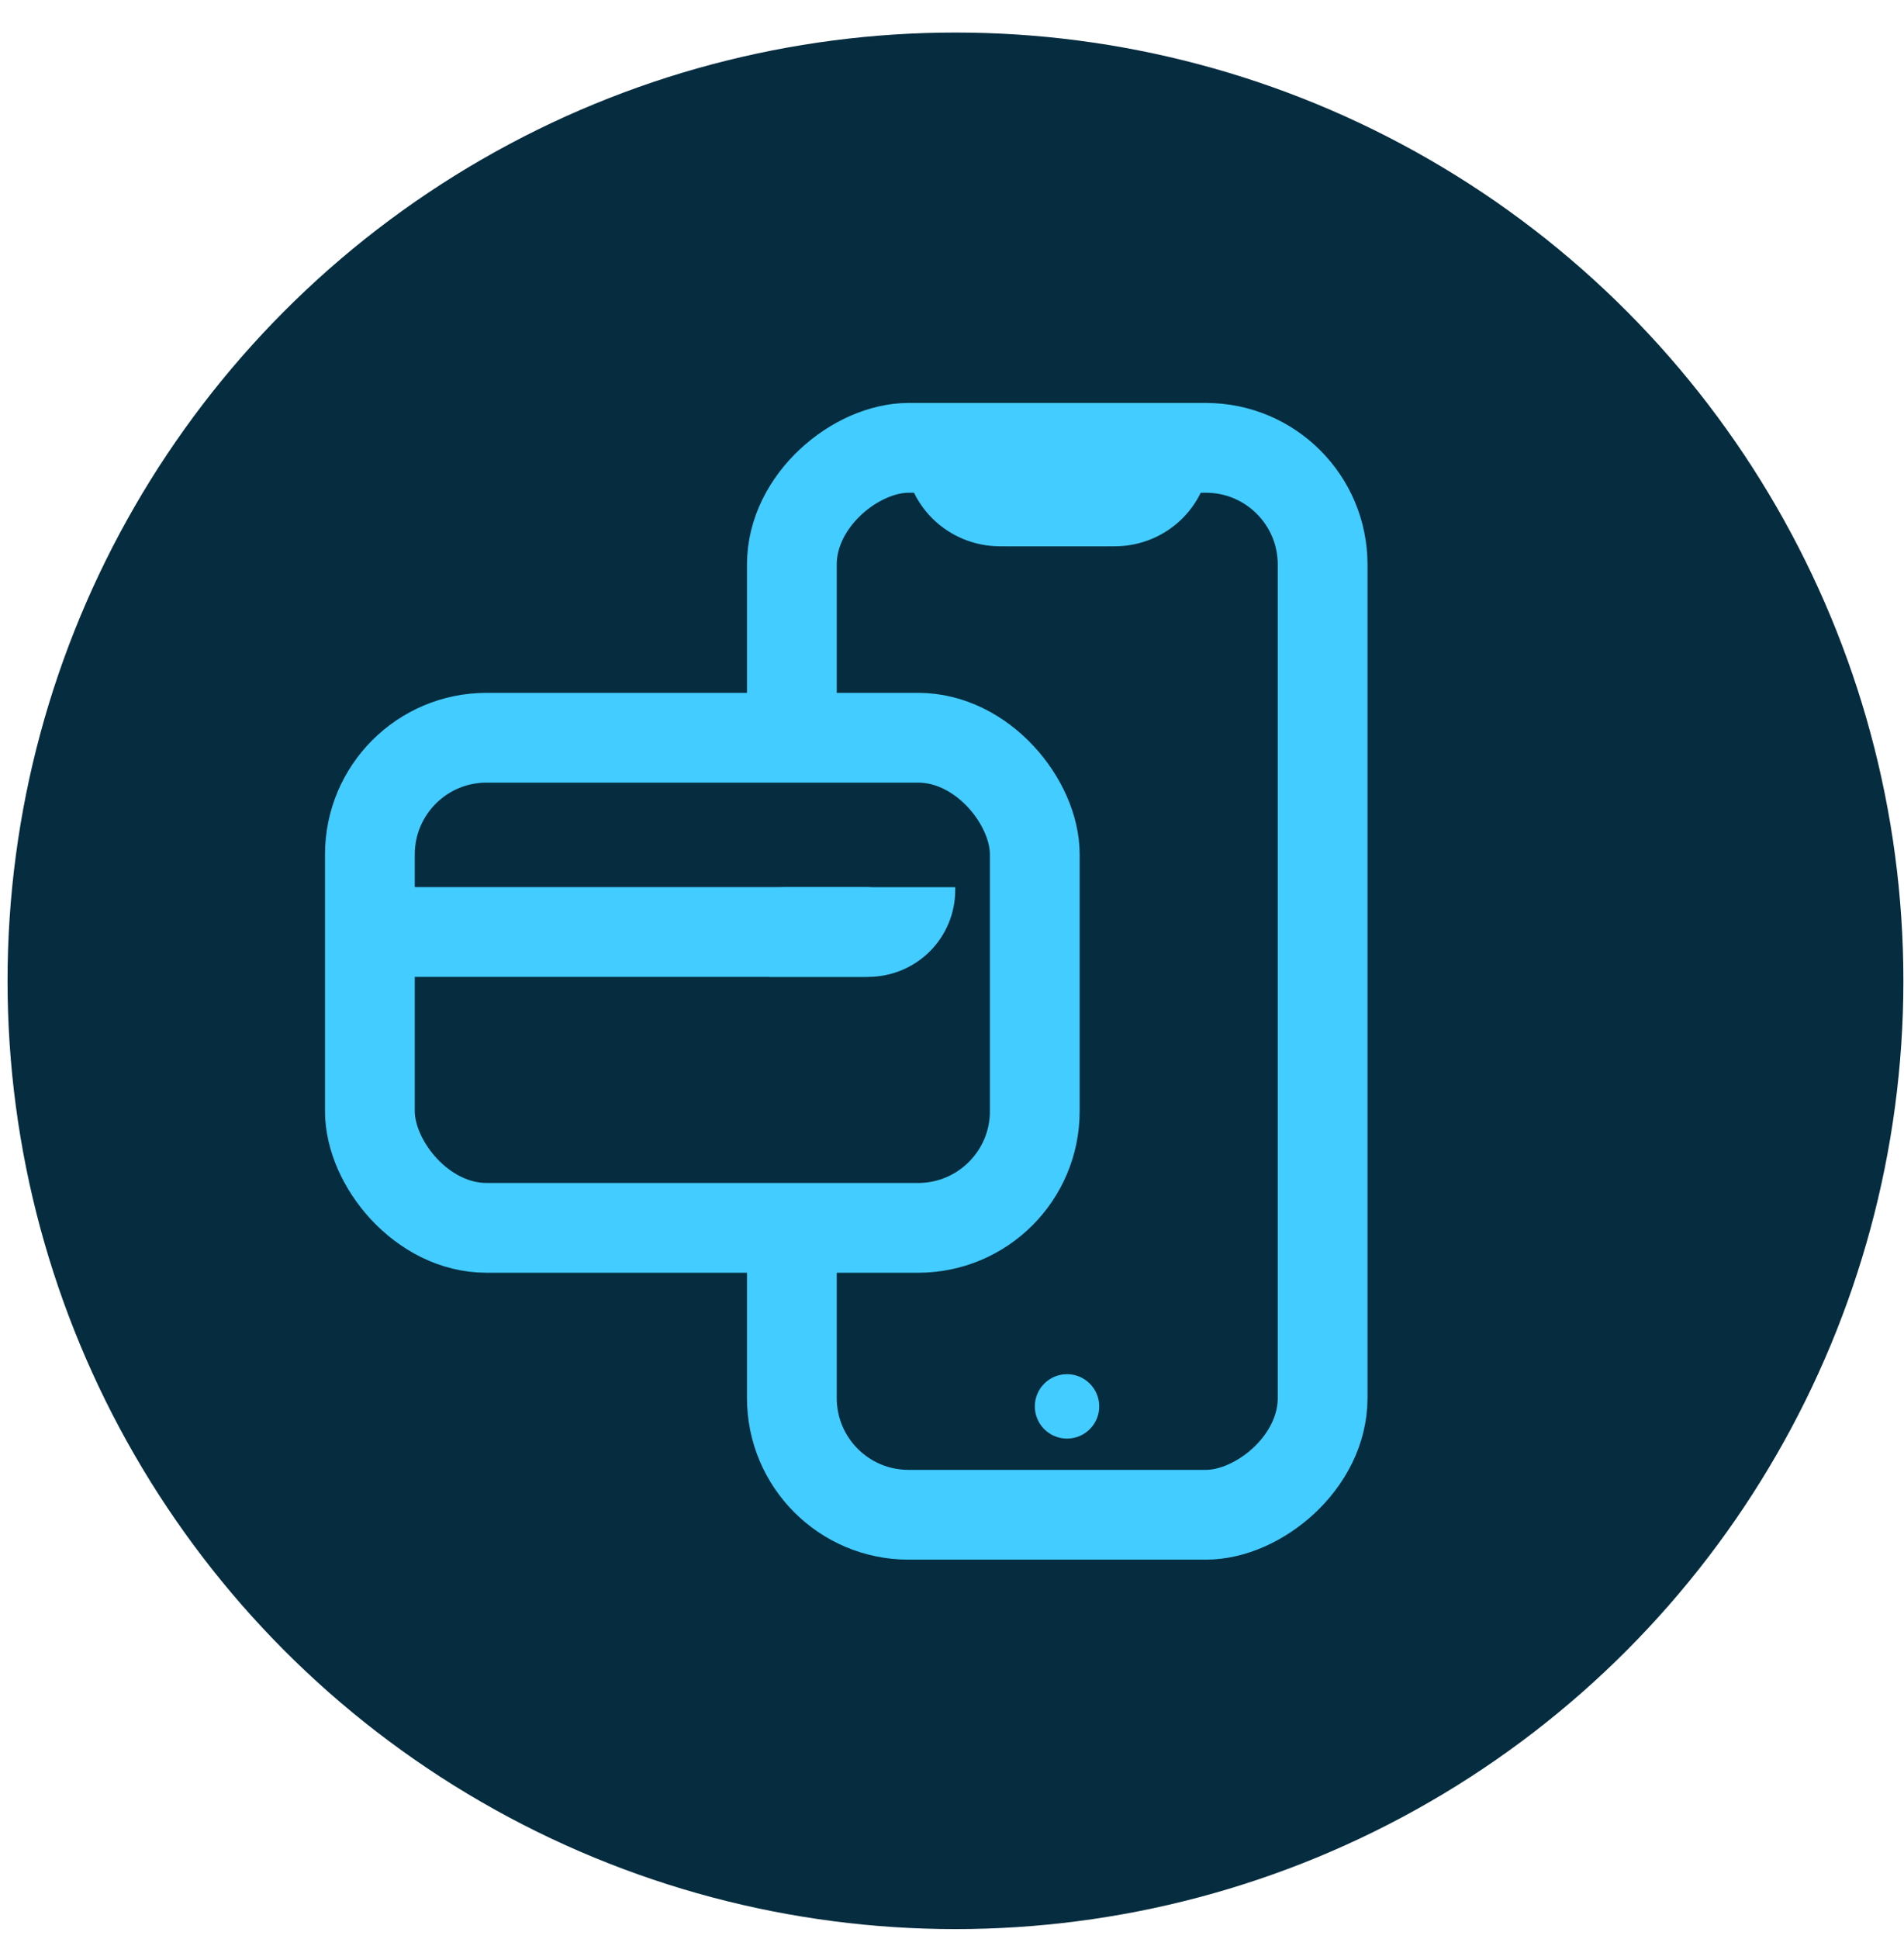
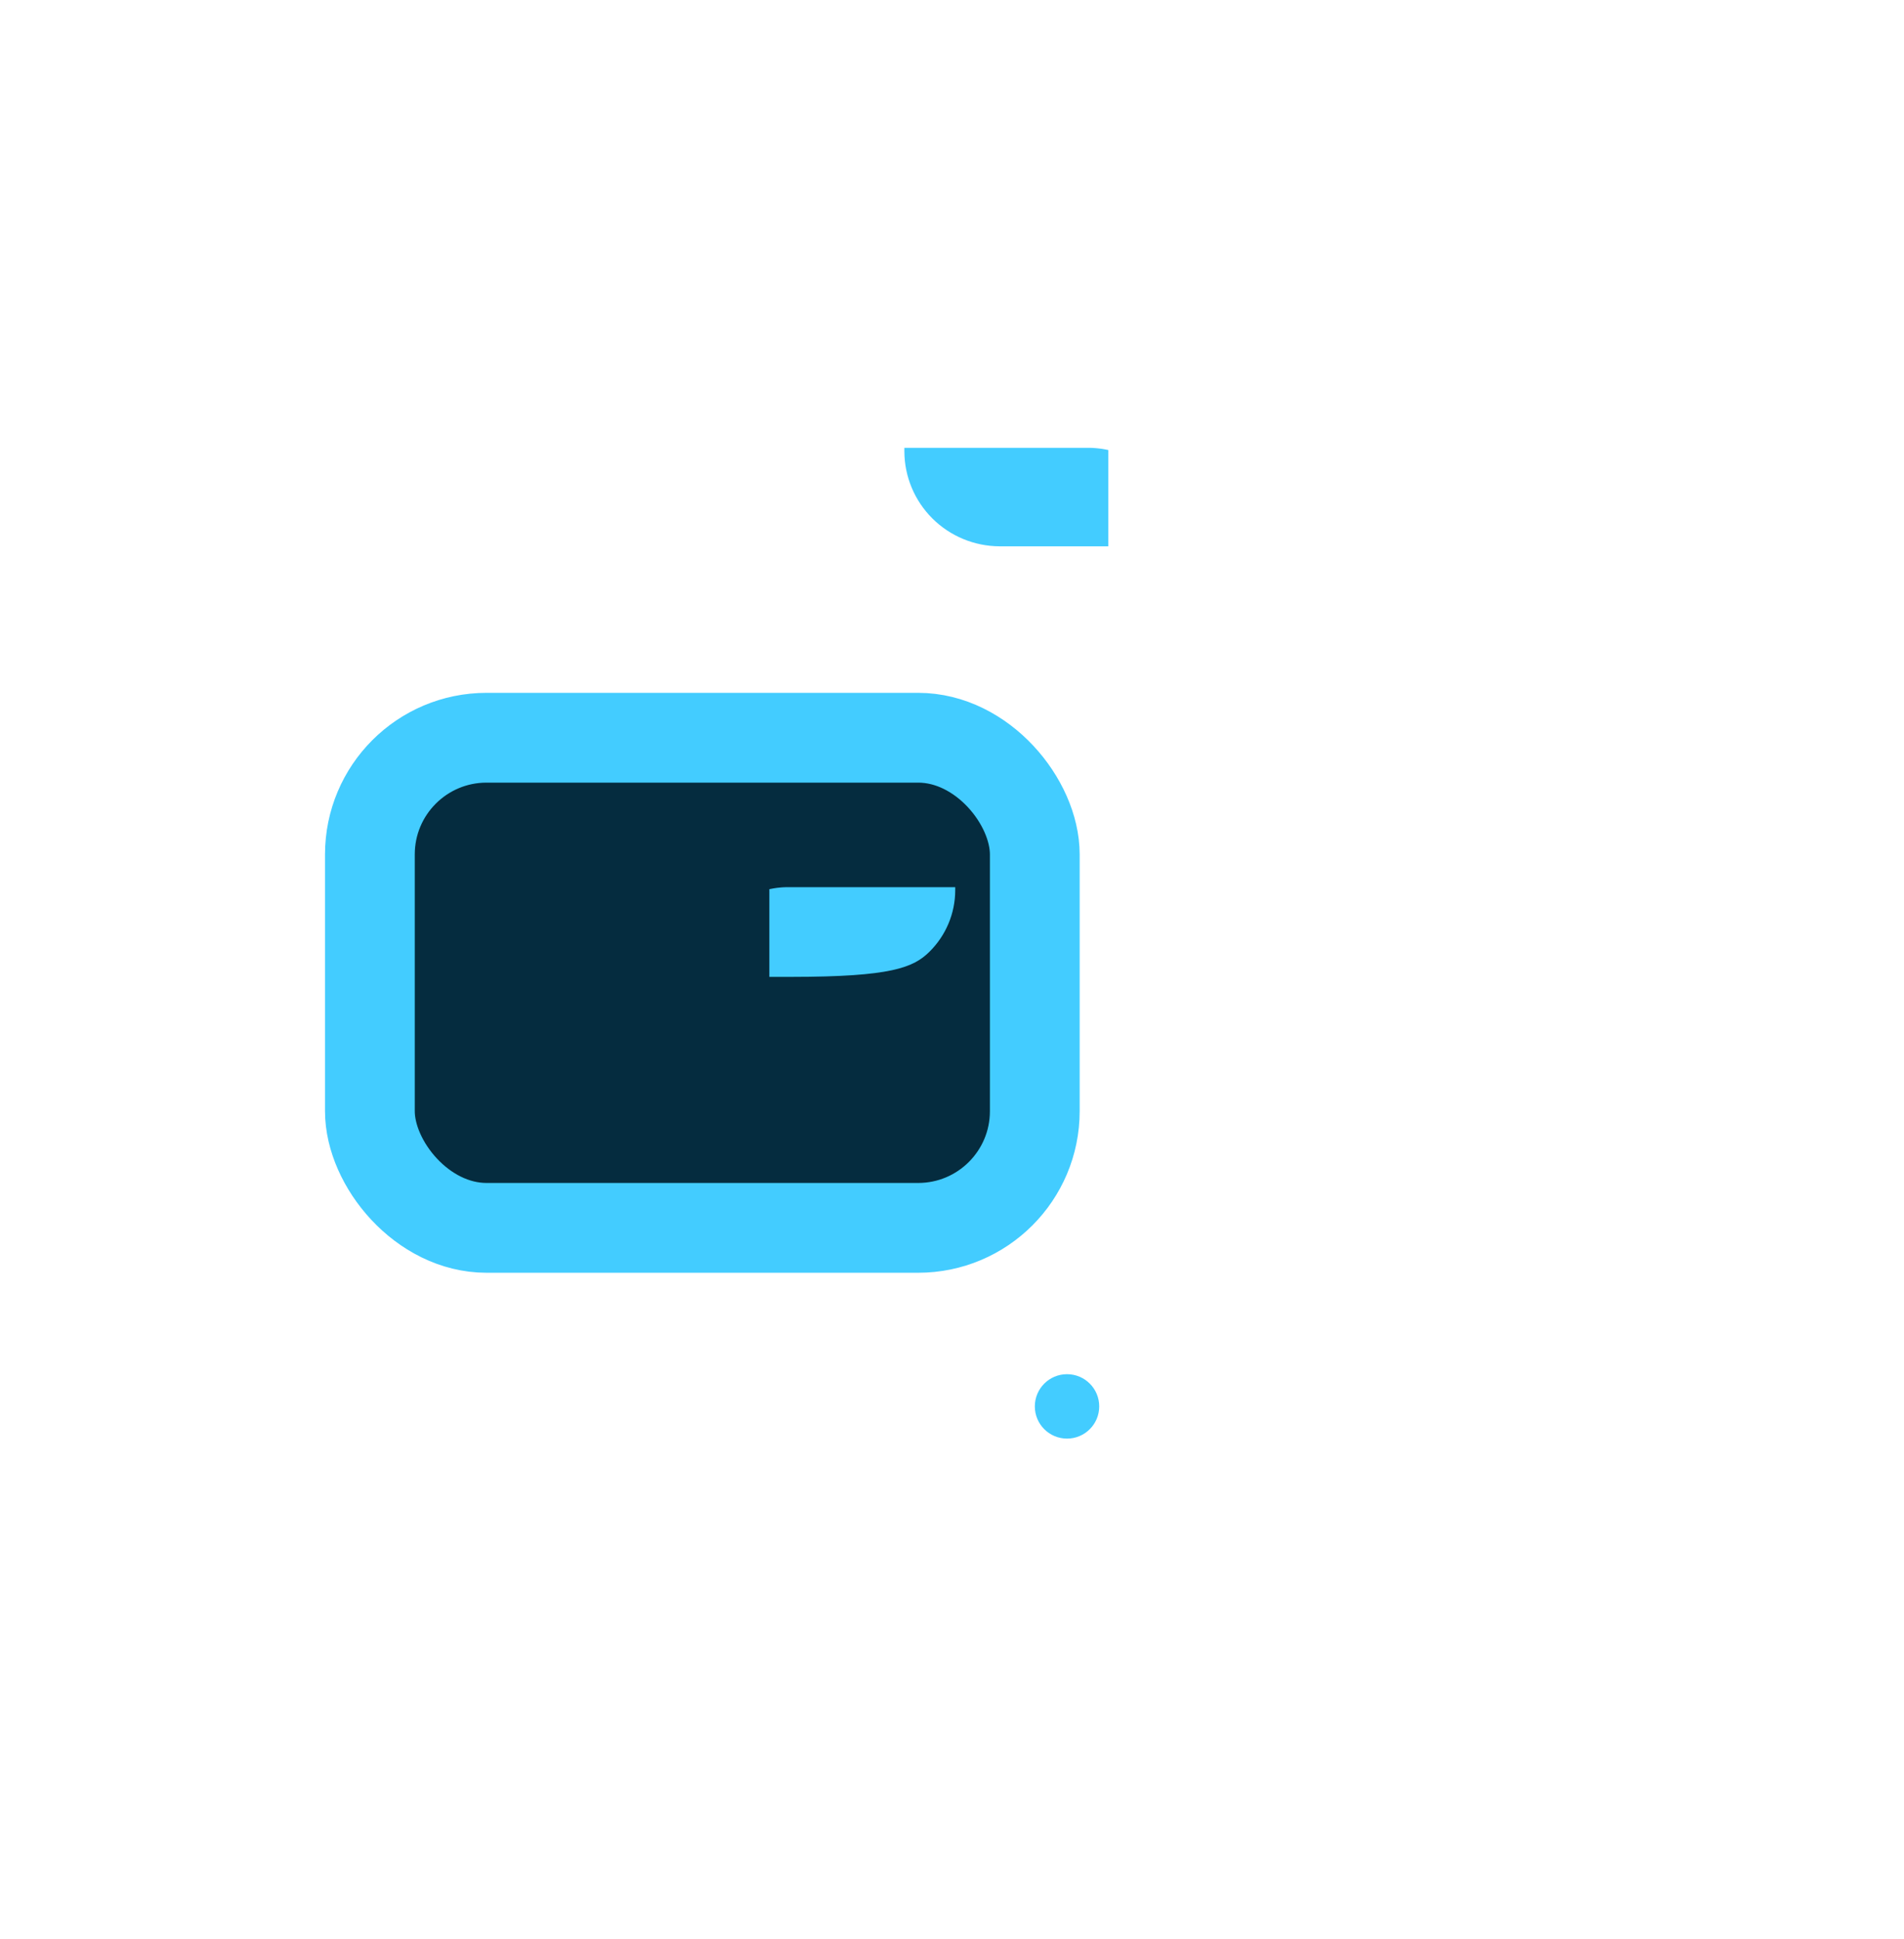
<svg xmlns="http://www.w3.org/2000/svg" width="56" height="57" viewBox="0 0 56 57" fill="none">
-   <circle cx="28.102" cy="28.837" r="27.88" fill="#052C3F" />
-   <rect x="23.29" y="44.535" width="31.368" height="15.611" rx="3.431" transform="rotate(-90 23.29 44.535)" stroke="#43CCFF" stroke-width="2.64" stroke-linecap="round" />
  <rect x="10.879" y="21.69" width="19.556" height="14.41" rx="3.431" fill="#052C3F" stroke="#43CCFF" stroke-width="2.64" stroke-linecap="round" />
-   <path d="M11.312 27.401L25.453 27.401" stroke="#43CCFF" stroke-width="2.64" stroke-linecap="round" stroke-linejoin="round" />
-   <path fill-rule="evenodd" clip-rule="evenodd" d="M22.628 28.721L23.28 28.721L25.543 28.721C26.219 28.719 26.867 28.45 27.345 27.974C27.823 27.498 28.093 26.852 28.095 26.179L28.095 26.084L23.28 26.084L23.185 26.084L23.12 26.084L23.054 26.086L22.989 26.09L22.924 26.096L22.858 26.103C22.836 26.106 22.815 26.109 22.795 26.112L22.733 26.122C22.727 26.123 22.72 26.125 22.714 26.126C22.7 26.128 22.686 26.131 22.672 26.134L22.668 26.134C22.655 26.137 22.641 26.14 22.628 26.143L22.628 28.721Z" fill="#43CCFF" />
-   <path fill-rule="evenodd" clip-rule="evenodd" d="M29.599 16.062L30.314 16.062L32.798 16.062C33.541 16.059 34.252 15.764 34.776 15.242C35.301 14.719 35.597 14.01 35.599 13.271L35.599 13.167L30.314 13.166L30.21 13.166L30.138 13.166L30.066 13.169L29.994 13.174L29.922 13.18L29.851 13.188C29.827 13.191 29.804 13.194 29.782 13.197L29.713 13.209C29.706 13.21 29.699 13.211 29.692 13.213C29.677 13.215 29.662 13.218 29.647 13.222L29.642 13.222C29.628 13.224 29.613 13.227 29.599 13.231L29.599 16.062Z" fill="#43CCFF" />
+   <path fill-rule="evenodd" clip-rule="evenodd" d="M22.628 28.721L23.28 28.721C26.219 28.719 26.867 28.45 27.345 27.974C27.823 27.498 28.093 26.852 28.095 26.179L28.095 26.084L23.28 26.084L23.185 26.084L23.12 26.084L23.054 26.086L22.989 26.09L22.924 26.096L22.858 26.103C22.836 26.106 22.815 26.109 22.795 26.112L22.733 26.122C22.727 26.123 22.72 26.125 22.714 26.126C22.7 26.128 22.686 26.131 22.672 26.134L22.668 26.134C22.655 26.137 22.641 26.14 22.628 26.143L22.628 28.721Z" fill="#43CCFF" />
  <path fill-rule="evenodd" clip-rule="evenodd" d="M32.598 16.062L31.884 16.062L29.399 16.062C28.657 16.059 27.946 15.764 27.422 15.242C26.897 14.719 26.601 14.01 26.599 13.271L26.599 13.167L31.884 13.166L31.988 13.166L32.06 13.166L32.132 13.169L32.204 13.174L32.276 13.18L32.347 13.188C32.371 13.191 32.394 13.194 32.416 13.197L32.485 13.209C32.492 13.21 32.499 13.211 32.506 13.213C32.521 13.215 32.536 13.218 32.551 13.222L32.556 13.222C32.57 13.224 32.584 13.227 32.598 13.231L32.598 16.062Z" fill="#43CCFF" />
  <circle cx="31.383" cy="41.349" r="0.947" fill="#43CCFF" />
</svg>